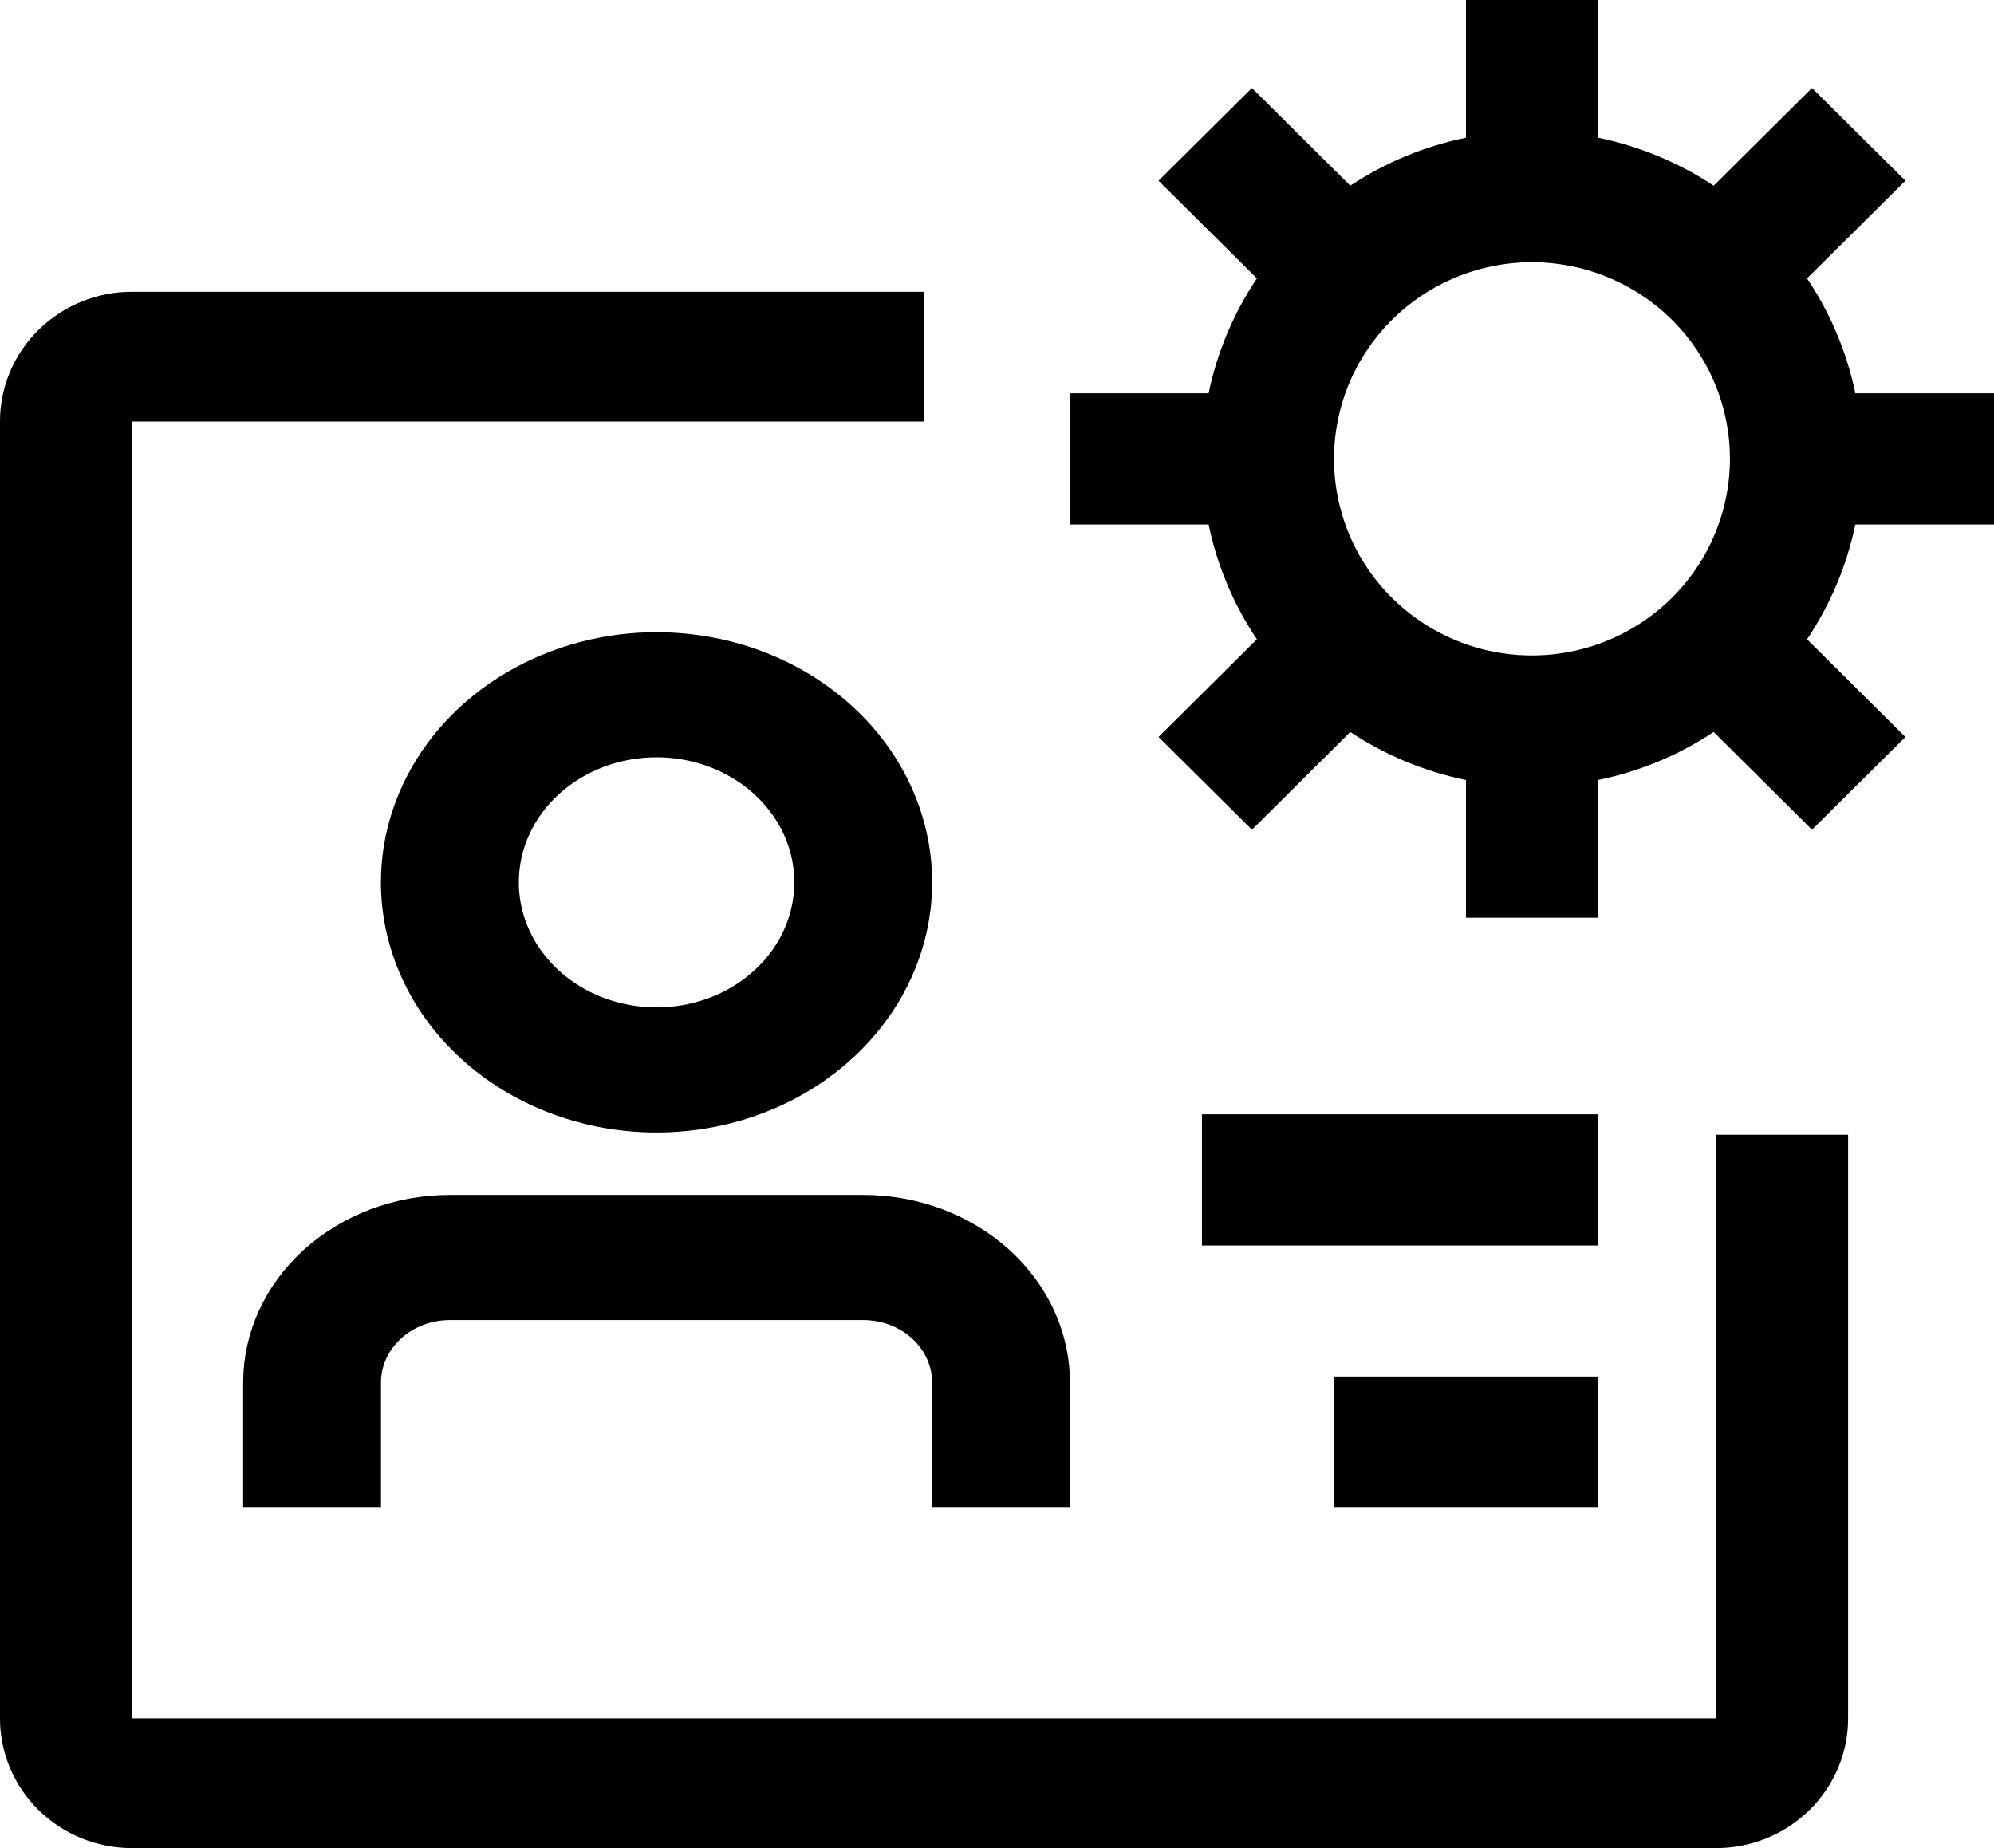
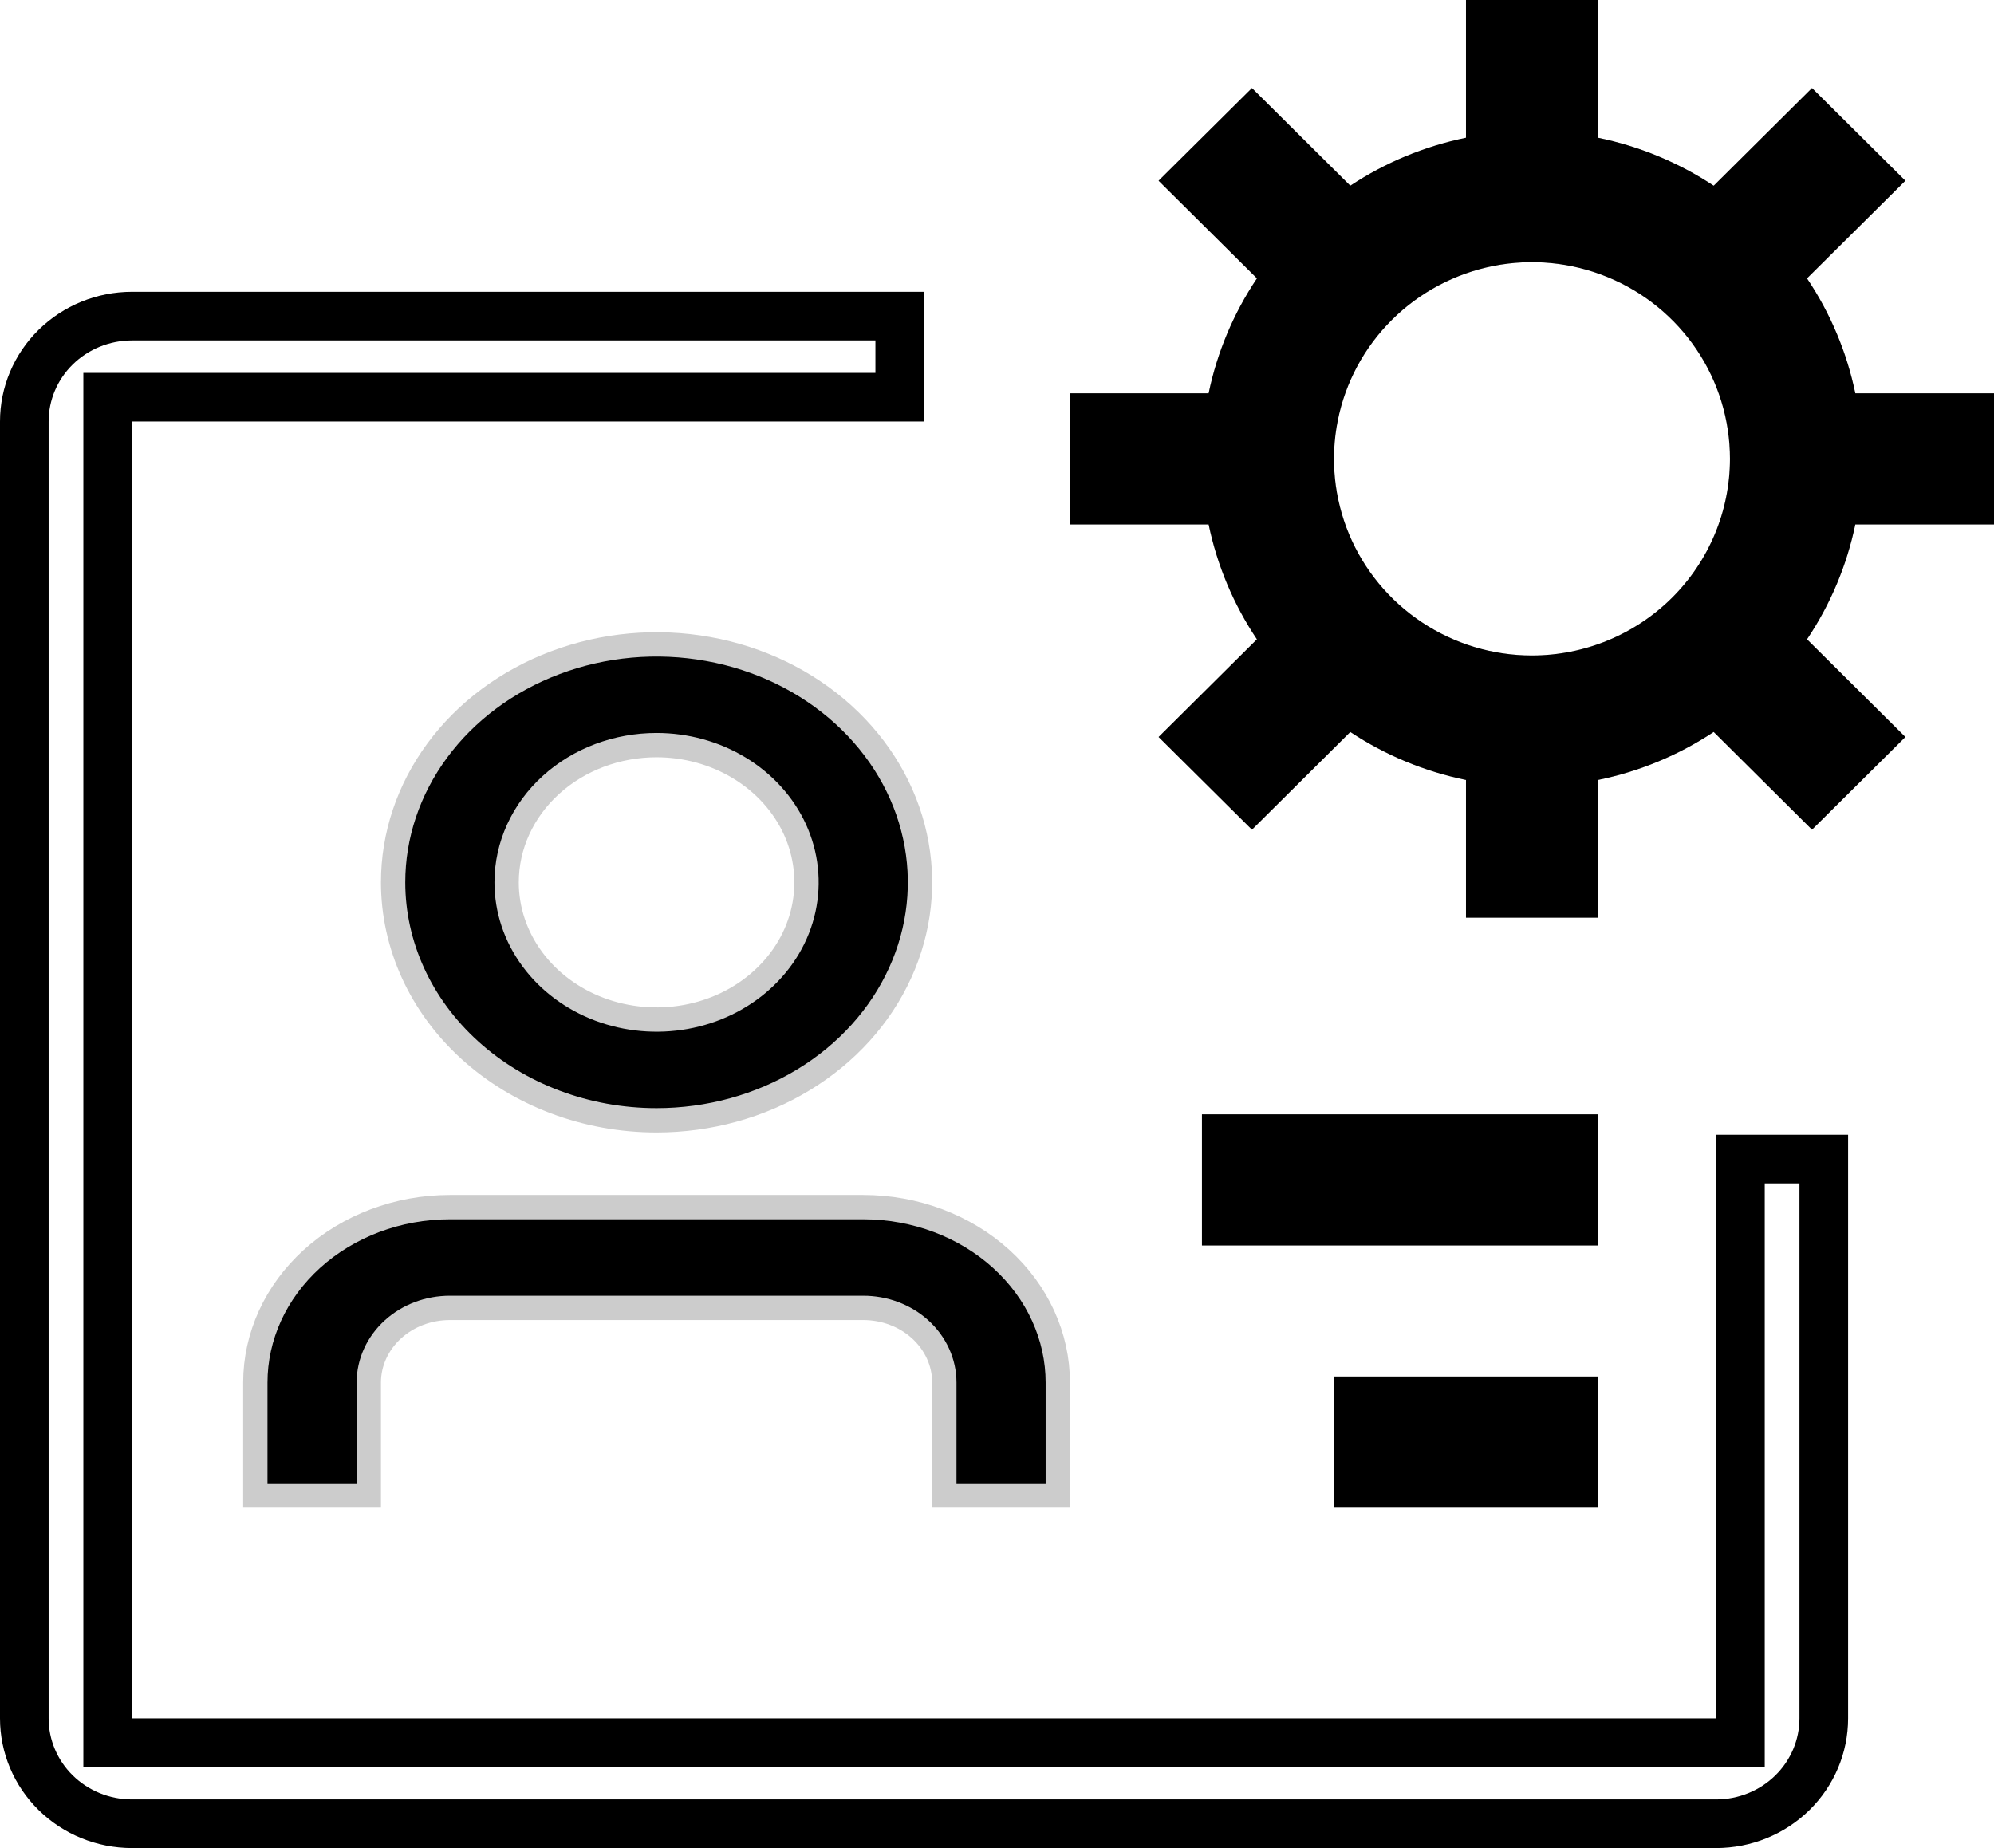
<svg xmlns="http://www.w3.org/2000/svg" width="41" height="38" viewBox="0 0 41 38" fill="none">
  <path d="M6.581 26.071C7.281 25.436 8.241 25.071 9.25 25.071H17.75C18.759 25.071 19.719 25.436 20.419 26.071C21.118 26.706 21.5 27.555 21.5 28.429V30.5H19.667V28.429C19.667 27.939 19.452 27.48 19.088 27.149C18.725 26.82 18.244 26.643 17.75 26.643H9.25C8.756 26.643 8.275 26.82 7.912 27.149C7.548 27.48 7.333 27.939 7.333 28.429V30.5H5.5V28.429C5.5 27.555 5.882 26.706 6.581 26.071ZM16.389 21.991C15.538 22.508 14.532 22.786 13.5 22.786C12.115 22.786 10.795 22.286 9.829 21.409C8.865 20.534 8.333 19.358 8.333 18.143C8.333 17.236 8.629 16.345 9.191 15.582C9.753 14.819 10.557 14.217 11.507 13.86C12.457 13.502 13.505 13.408 14.517 13.591C15.528 13.773 16.451 14.223 17.171 14.877C17.89 15.53 18.374 16.355 18.569 17.247C18.765 18.137 18.665 19.061 18.28 19.903C17.896 20.747 17.24 21.475 16.389 21.991ZM15.333 15.577C14.787 15.246 14.149 15.071 13.5 15.071C12.631 15.071 11.789 15.384 11.161 15.954C10.531 16.526 10.167 17.312 10.167 18.143C10.167 18.762 10.369 19.362 10.742 19.868C11.113 20.373 11.637 20.76 12.24 20.987C12.843 21.213 13.504 21.272 14.142 21.157C14.779 21.042 15.371 20.757 15.839 20.331C16.309 19.905 16.635 19.357 16.767 18.752C16.9 18.146 16.831 17.518 16.573 16.951C16.314 16.385 15.88 15.909 15.333 15.577Z" fill="black" />
-   <path d="M6.581 26.071C7.281 25.436 8.241 25.071 9.25 25.071H17.75C18.759 25.071 19.719 25.436 20.419 26.071C21.118 26.706 21.5 27.555 21.5 28.429V30.5H19.667V28.429C19.667 27.939 19.452 27.48 19.088 27.149C18.725 26.82 18.244 26.643 17.75 26.643H9.25C8.756 26.643 8.275 26.82 7.912 27.149C7.548 27.48 7.333 27.939 7.333 28.429V30.5H5.5V28.429C5.5 27.555 5.882 26.706 6.581 26.071ZM16.389 21.991C15.538 22.508 14.532 22.786 13.5 22.786C12.115 22.786 10.795 22.286 9.829 21.409C8.865 20.534 8.333 19.358 8.333 18.143C8.333 17.236 8.629 16.345 9.191 15.582C9.753 14.819 10.557 14.217 11.507 13.86C12.457 13.502 13.505 13.408 14.517 13.591C15.528 13.773 16.451 14.223 17.171 14.877C17.89 15.53 18.374 16.355 18.569 17.247C18.765 18.137 18.665 19.061 18.28 19.903C17.896 20.747 17.24 21.475 16.389 21.991ZM15.333 15.577C14.787 15.246 14.149 15.071 13.5 15.071C12.631 15.071 11.789 15.384 11.161 15.954C10.531 16.526 10.167 17.312 10.167 18.143C10.167 18.762 10.369 19.362 10.742 19.868C11.113 20.373 11.637 20.76 12.24 20.987C12.843 21.213 13.504 21.272 14.142 21.157C14.779 21.042 15.371 20.757 15.839 20.331C16.309 19.905 16.635 19.357 16.767 18.752C16.9 18.146 16.831 17.518 16.573 16.951C16.314 16.385 15.88 15.909 15.333 15.577Z" stroke="black" />
  <path d="M6.581 26.071C7.281 25.436 8.241 25.071 9.25 25.071H17.75C18.759 25.071 19.719 25.436 20.419 26.071C21.118 26.706 21.5 27.555 21.5 28.429V30.5H19.667V28.429C19.667 27.939 19.452 27.48 19.088 27.149C18.725 26.82 18.244 26.643 17.75 26.643H9.25C8.756 26.643 8.275 26.82 7.912 27.149C7.548 27.48 7.333 27.939 7.333 28.429V30.5H5.5V28.429C5.5 27.555 5.882 26.706 6.581 26.071ZM16.389 21.991C15.538 22.508 14.532 22.786 13.5 22.786C12.115 22.786 10.795 22.286 9.829 21.409C8.865 20.534 8.333 19.358 8.333 18.143C8.333 17.236 8.629 16.345 9.191 15.582C9.753 14.819 10.557 14.217 11.507 13.86C12.457 13.502 13.505 13.408 14.517 13.591C15.528 13.773 16.451 14.223 17.171 14.877C17.89 15.53 18.374 16.355 18.569 17.247C18.765 18.137 18.665 19.061 18.28 19.903C17.896 20.747 17.24 21.475 16.389 21.991ZM15.333 15.577C14.787 15.246 14.149 15.071 13.5 15.071C12.631 15.071 11.789 15.384 11.161 15.954C10.531 16.526 10.167 17.312 10.167 18.143C10.167 18.762 10.369 19.362 10.742 19.868C11.113 20.373 11.637 20.76 12.24 20.987C12.843 21.213 13.504 21.272 14.142 21.157C14.779 21.042 15.371 20.757 15.839 20.331C16.309 19.905 16.635 19.357 16.767 18.752C16.9 18.146 16.831 17.518 16.573 16.951C16.314 16.385 15.88 15.909 15.333 15.577Z" stroke="black" stroke-opacity="0.2" />
-   <path d="M35.286 35.833H35.786V35.333V23.833H37.5V35.333C37.5 35.905 37.269 36.455 36.855 36.862C36.44 37.27 35.876 37.5 35.286 37.5H2.714C2.124 37.5 1.56 37.27 1.145 36.862C0.731 36.455 0.5 35.905 0.5 35.333V8.667C0.5 8.095 0.731 7.545 1.145 7.138C1.56 6.73 2.124 6.5 2.714 6.5H18.5V8.167H2.714H2.214V8.667V35.333V35.833H2.714H35.286Z" fill="black" />
  <path d="M35.286 35.833H35.786V35.333V23.833H37.5V35.333C37.5 35.905 37.269 36.455 36.855 36.862C36.44 37.27 35.876 37.5 35.286 37.5H2.714C2.124 37.5 1.56 37.27 1.145 36.862C0.731 36.455 0.5 35.905 0.5 35.333V8.667C0.5 8.095 0.731 7.545 1.145 7.138C1.56 6.73 2.124 6.5 2.714 6.5H18.5V8.167H2.714H2.214V8.667V35.333V35.833H2.714H35.286Z" stroke="black" />
-   <path d="M35.286 35.833H35.786V35.333V23.833H37.5V35.333C37.5 35.905 37.269 36.455 36.855 36.862C36.44 37.27 35.876 37.5 35.286 37.5H2.714C2.124 37.5 1.56 37.27 1.145 36.862C0.731 36.455 0.5 35.905 0.5 35.333V8.667C0.5 8.095 0.731 7.545 1.145 7.138C1.56 6.73 2.124 6.5 2.714 6.5H18.5V8.167H2.714H2.214V8.667V35.333V35.833H2.714H35.286Z" stroke="black" stroke-opacity="0.2" />
  <path d="M37.659 8.189L37.742 8.587H38.149H40.5V10.283H38.149H37.742L37.659 10.681C37.497 11.461 37.185 12.204 36.74 12.867L36.51 13.209L36.803 13.5L38.468 15.154L37.258 16.355L35.589 14.696L35.3 14.409L34.96 14.634C34.292 15.077 33.544 15.387 32.757 15.548L32.357 15.63V16.038V18.37H30.643V16.038V15.63L30.243 15.548C29.456 15.387 28.708 15.077 28.04 14.634L27.7 14.409L27.412 14.696L25.742 16.355L24.532 15.154L26.197 13.5L26.49 13.209L26.26 12.867C25.815 12.204 25.503 11.461 25.341 10.681L25.258 10.283H24.851H22.5V8.587H24.851H25.258L25.341 8.189C25.503 7.408 25.815 6.666 26.26 6.003L26.49 5.66L26.197 5.369L24.532 3.716L25.742 2.515L27.412 4.173L27.7 4.46L28.04 4.235C28.708 3.793 29.456 3.483 30.243 3.322L30.643 3.24V2.832V0.5H32.357V2.832V3.24L32.757 3.322C33.544 3.483 34.292 3.793 34.96 4.235L35.3 4.46L35.589 4.173L37.258 2.515L38.468 3.716L36.803 5.369L36.51 5.66L36.74 6.003C37.185 6.666 37.497 7.408 37.659 8.189ZM31.5 13.978H31.5C32.711 13.977 33.873 13.499 34.73 12.648C35.587 11.796 36.07 10.641 36.071 9.435V9.435C36.071 8.535 35.803 7.657 35.3 6.909C34.797 6.162 34.083 5.58 33.248 5.237C32.413 4.893 31.495 4.803 30.609 4.978C29.723 5.154 28.908 5.586 28.269 6.221C27.629 6.856 27.193 7.666 27.017 8.548C26.84 9.43 26.931 10.344 27.277 11.175C27.623 12.005 28.21 12.715 28.962 13.213C29.713 13.712 30.597 13.978 31.5 13.978ZM25.214 23.413H32.357V25.109H25.214V23.413ZM32.357 28.804V30.5H27.929V28.804H32.357Z" fill="black" />
  <path d="M37.659 8.189L37.742 8.587H38.149H40.5V10.283H38.149H37.742L37.659 10.681C37.497 11.461 37.185 12.204 36.74 12.867L36.51 13.209L36.803 13.5L38.468 15.154L37.258 16.355L35.589 14.696L35.3 14.409L34.96 14.634C34.292 15.077 33.544 15.387 32.757 15.548L32.357 15.63V16.038V18.37H30.643V16.038V15.63L30.243 15.548C29.456 15.387 28.708 15.077 28.04 14.634L27.7 14.409L27.412 14.696L25.742 16.355L24.532 15.154L26.197 13.5L26.49 13.209L26.26 12.867C25.815 12.204 25.503 11.461 25.341 10.681L25.258 10.283H24.851H22.5V8.587H24.851H25.258L25.341 8.189C25.503 7.408 25.815 6.666 26.26 6.003L26.49 5.66L26.197 5.369L24.532 3.716L25.742 2.515L27.412 4.173L27.7 4.46L28.04 4.235C28.708 3.793 29.456 3.483 30.243 3.322L30.643 3.24V2.832V0.5H32.357V2.832V3.24L32.757 3.322C33.544 3.483 34.292 3.793 34.96 4.235L35.3 4.46L35.589 4.173L37.258 2.515L38.468 3.716L36.803 5.369L36.51 5.66L36.74 6.003C37.185 6.666 37.497 7.408 37.659 8.189ZM31.5 13.978H31.5C32.711 13.977 33.873 13.499 34.73 12.648C35.587 11.796 36.07 10.641 36.071 9.435V9.435C36.071 8.535 35.803 7.657 35.3 6.909C34.797 6.162 34.083 5.58 33.248 5.237C32.413 4.893 31.495 4.803 30.609 4.978C29.723 5.154 28.908 5.586 28.269 6.221C27.629 6.856 27.193 7.666 27.017 8.548C26.84 9.43 26.931 10.344 27.277 11.175C27.623 12.005 28.21 12.715 28.962 13.213C29.713 13.712 30.597 13.978 31.5 13.978ZM25.214 23.413H32.357V25.109H25.214V23.413ZM32.357 28.804V30.5H27.929V28.804H32.357Z" stroke="black" />
  <path d="M37.659 8.189L37.742 8.587H38.149H40.5V10.283H38.149H37.742L37.659 10.681C37.497 11.461 37.185 12.204 36.74 12.867L36.51 13.209L36.803 13.5L38.468 15.154L37.258 16.355L35.589 14.696L35.3 14.409L34.96 14.634C34.292 15.077 33.544 15.387 32.757 15.548L32.357 15.63V16.038V18.37H30.643V16.038V15.63L30.243 15.548C29.456 15.387 28.708 15.077 28.04 14.634L27.7 14.409L27.412 14.696L25.742 16.355L24.532 15.154L26.197 13.5L26.49 13.209L26.26 12.867C25.815 12.204 25.503 11.461 25.341 10.681L25.258 10.283H24.851H22.5V8.587H24.851H25.258L25.341 8.189C25.503 7.408 25.815 6.666 26.26 6.003L26.49 5.66L26.197 5.369L24.532 3.716L25.742 2.515L27.412 4.173L27.7 4.46L28.04 4.235C28.708 3.793 29.456 3.483 30.243 3.322L30.643 3.24V2.832V0.5H32.357V2.832V3.24L32.757 3.322C33.544 3.483 34.292 3.793 34.96 4.235L35.3 4.46L35.589 4.173L37.258 2.515L38.468 3.716L36.803 5.369L36.51 5.66L36.74 6.003C37.185 6.666 37.497 7.408 37.659 8.189ZM31.5 13.978H31.5C32.711 13.977 33.873 13.499 34.73 12.648C35.587 11.796 36.07 10.641 36.071 9.435V9.435C36.071 8.535 35.803 7.657 35.3 6.909C34.797 6.162 34.083 5.58 33.248 5.237C32.413 4.893 31.495 4.803 30.609 4.978C29.723 5.154 28.908 5.586 28.269 6.221C27.629 6.856 27.193 7.666 27.017 8.548C26.84 9.43 26.931 10.344 27.277 11.175C27.623 12.005 28.21 12.715 28.962 13.213C29.713 13.712 30.597 13.978 31.5 13.978ZM25.214 23.413H32.357V25.109H25.214V23.413ZM32.357 28.804V30.5H27.929V28.804H32.357Z" stroke="black" stroke-opacity="0.2" />
</svg>